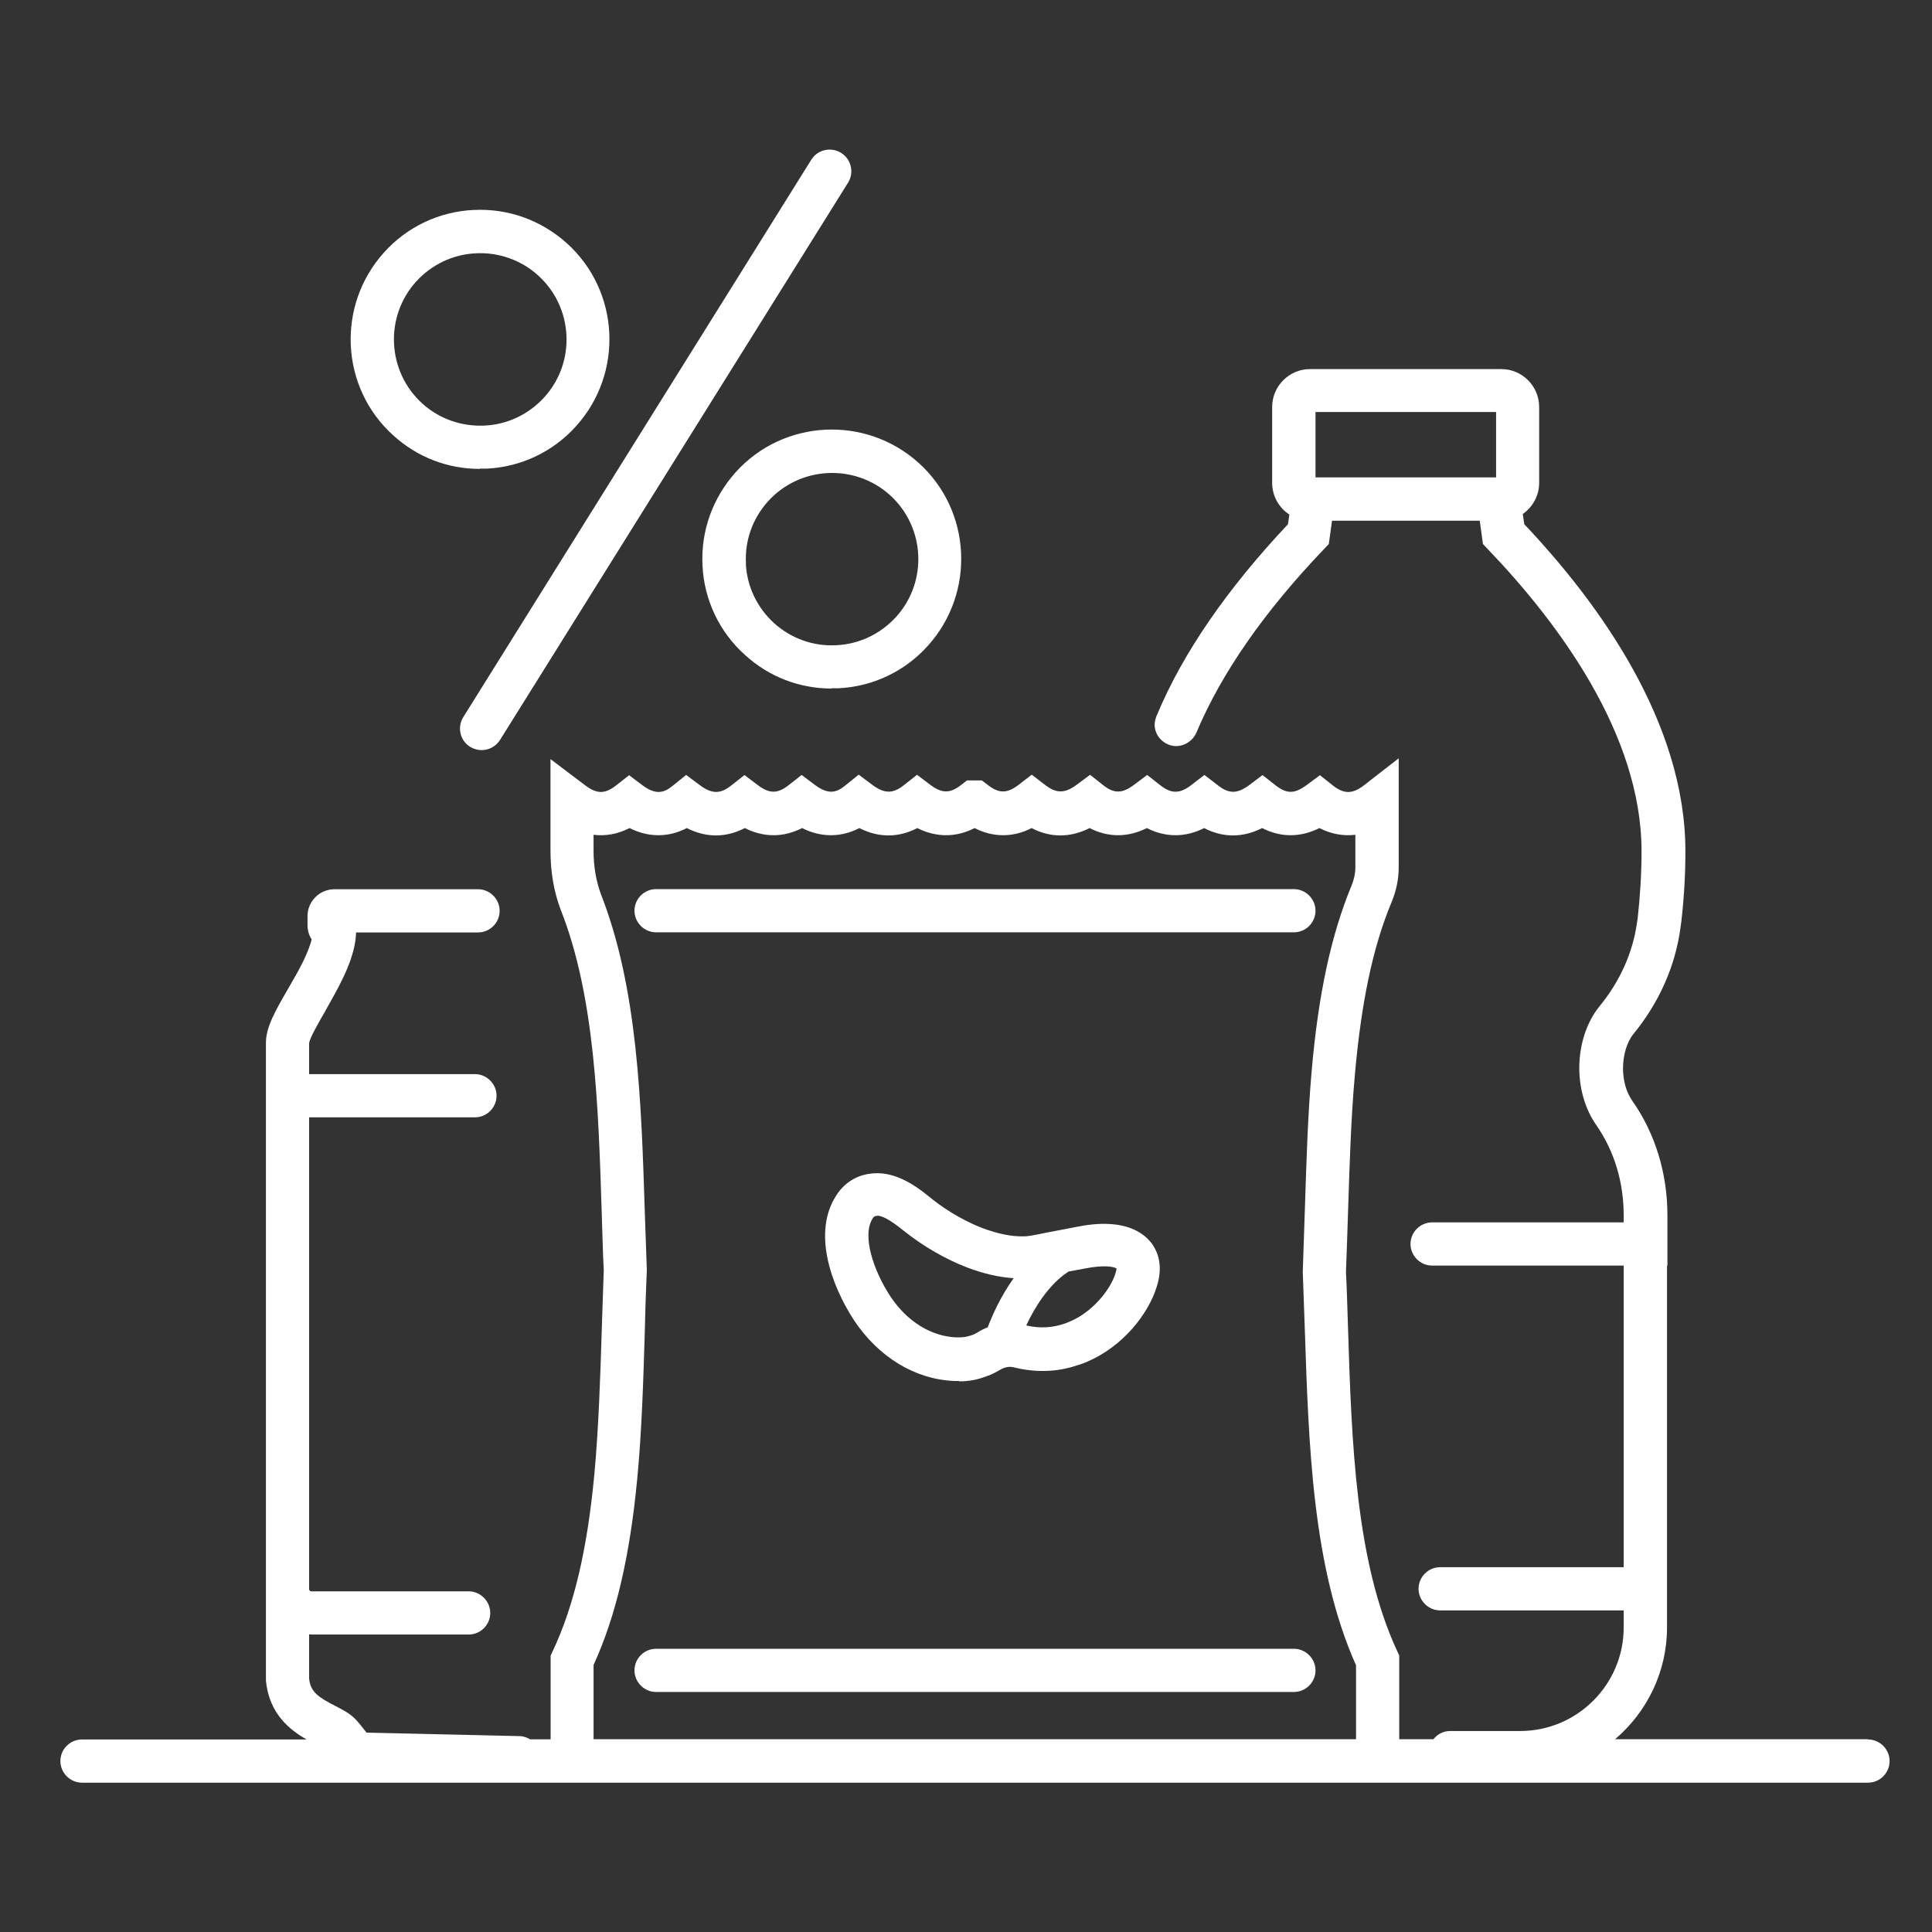
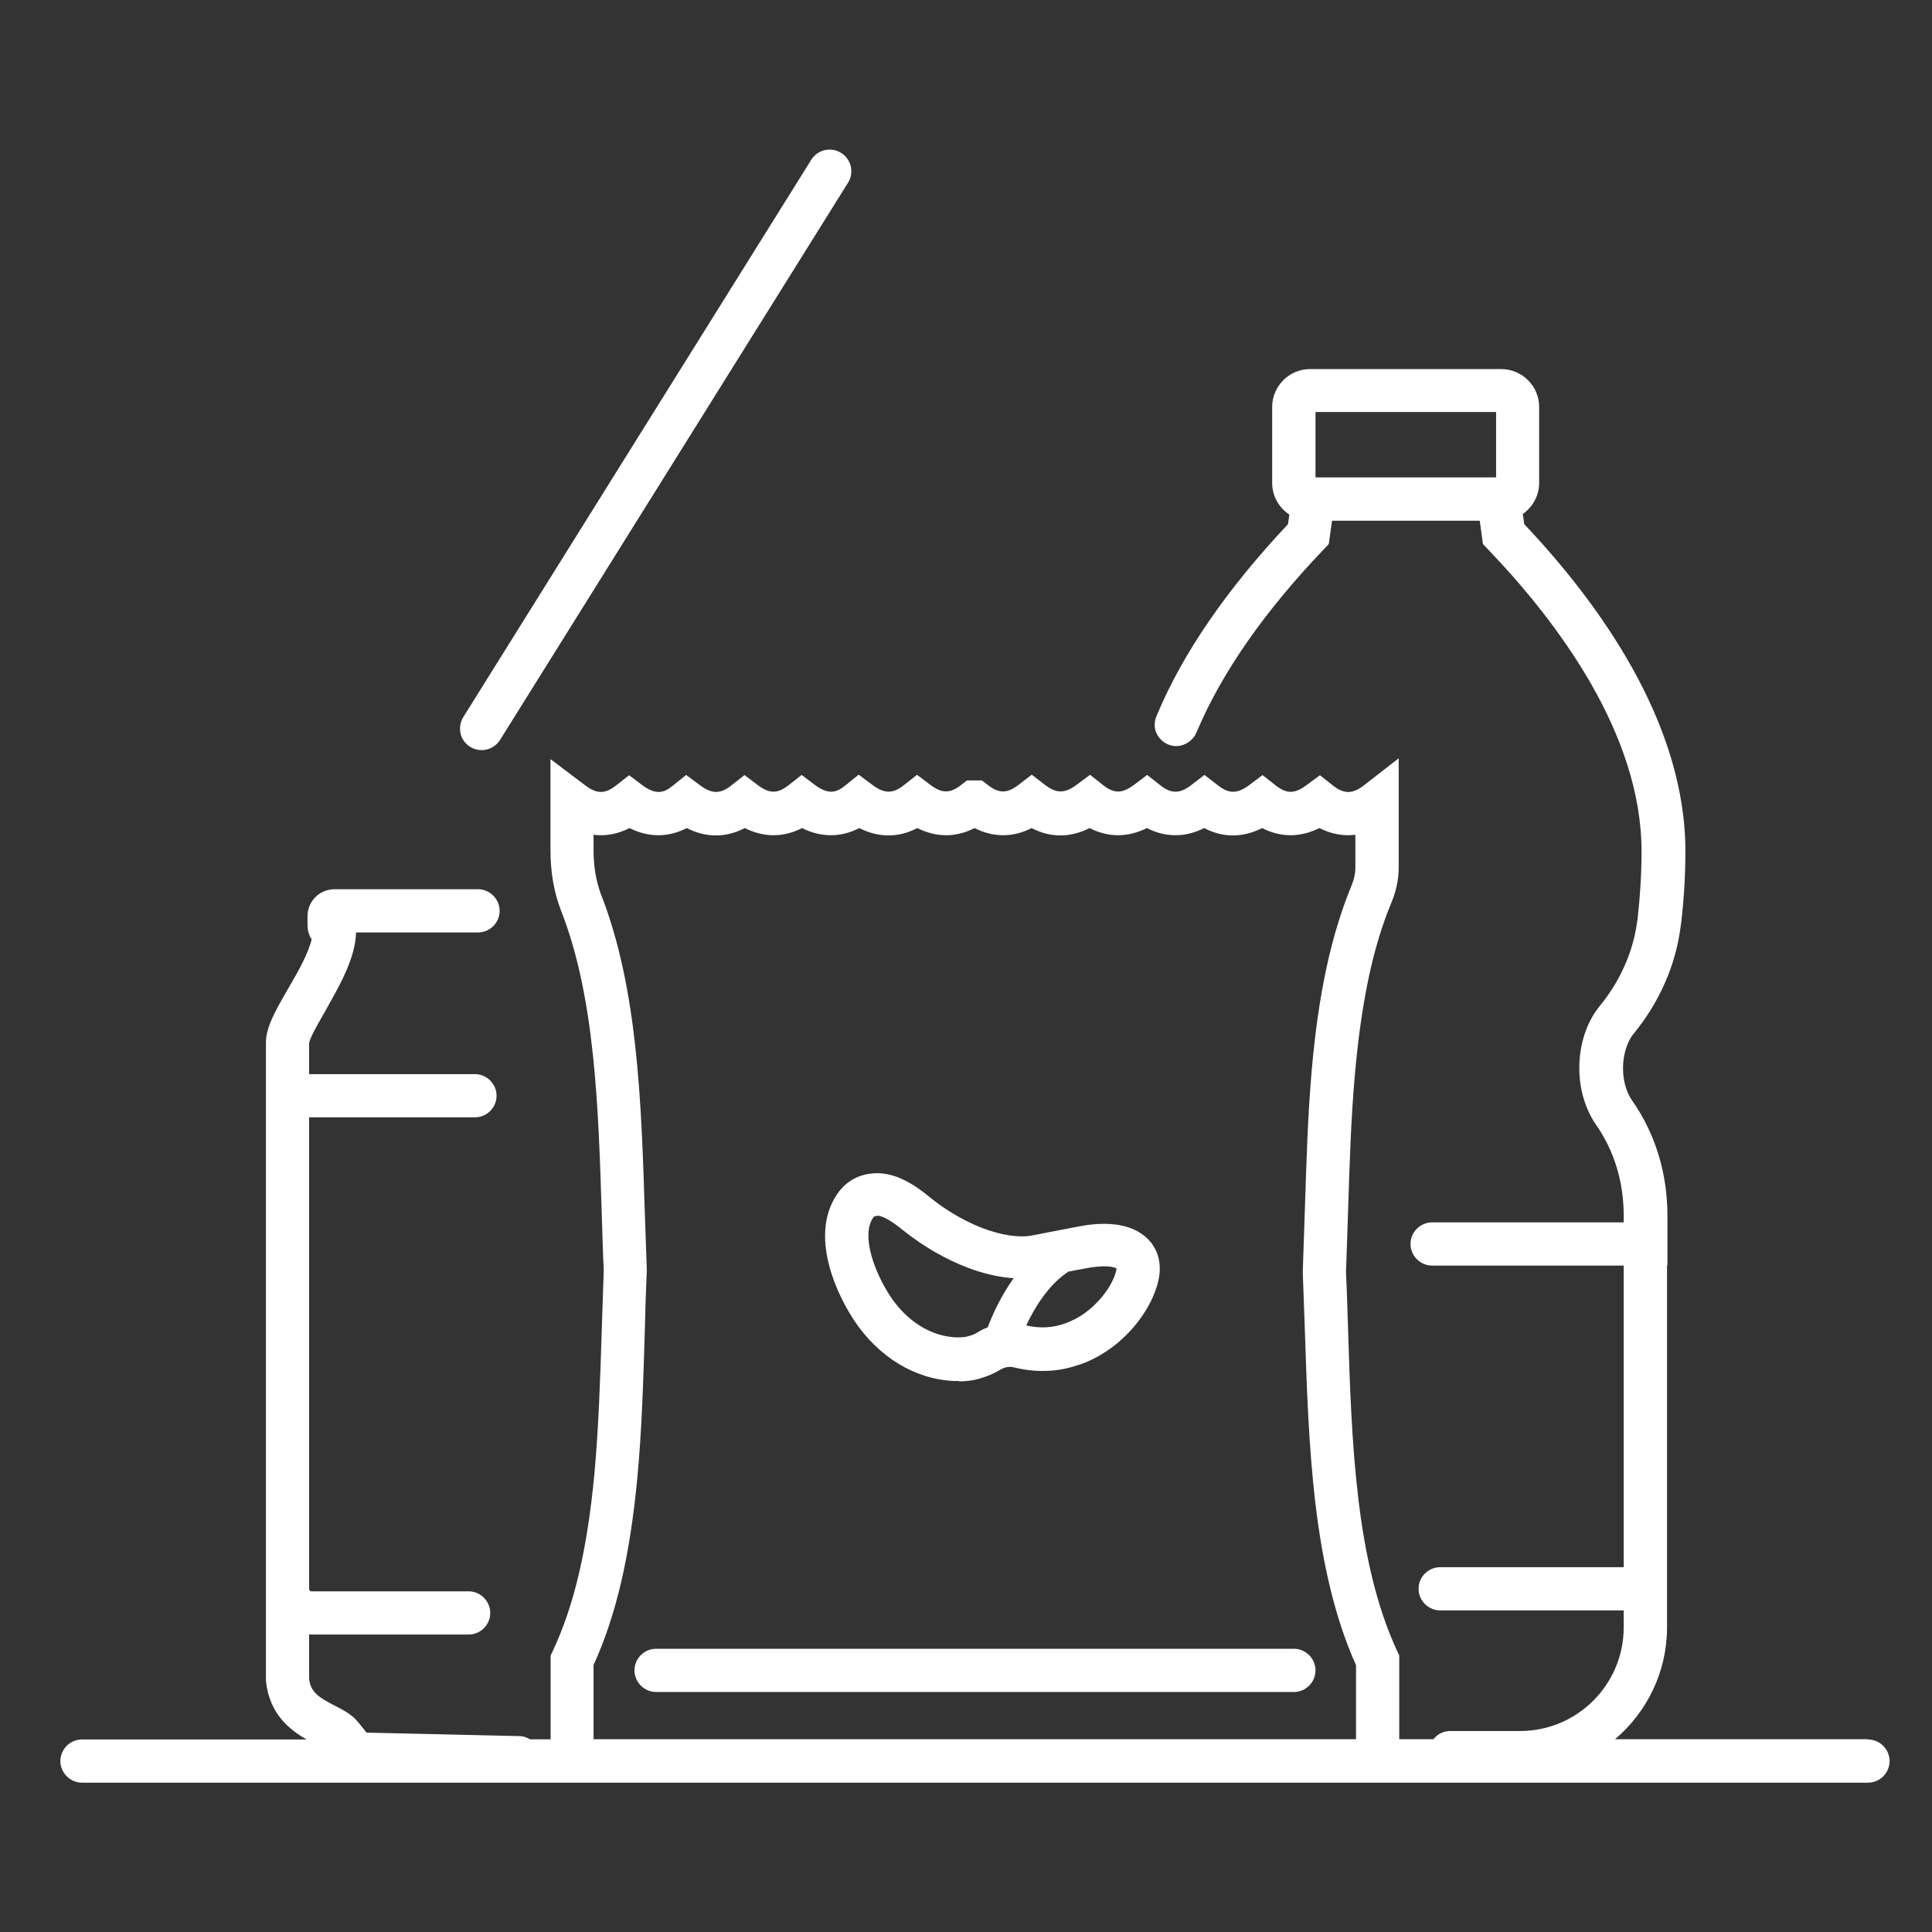
<svg xmlns="http://www.w3.org/2000/svg" id="Layer_1" viewBox="0 0 144 144">
  <rect x="0" y="0" width="144" height="144" fill="#333333" stroke="none" />
  <defs>
    <style>
      .cls-1 {
        fill: #fff;
      }
    </style>
  </defs>
  <path class="cls-1" d="M139.22,129.63h-18.84c2.36-2.01,3.87-5,3.87-8.33v-26.98l.03.02v-3.74c0-3.14-.9-6.11-2.63-8.57-.44-.63-.68-1.5-.68-2.4,0-1,.29-1.97.79-2.58,1.92-2.35,3.13-5.09,3.5-7.96l.05-.35c.21-1.8.31-3.58.31-5.29,0-9.61-6.45-18.5-12.01-24.38l-.11-.76c.73-.51,1.22-1.36,1.22-2.31v-5.67c0-1.55-1.27-2.82-2.82-2.82h-14.26c-1.55,0-2.82,1.27-2.82,2.82v5.67c0,.98.51,1.85,1.28,2.35l-.1.72c-4.51,4.79-7.82,9.57-9.75,14.18-.03.06-.1.23-.11.29-.27.82.18,1.66.98,1.97.81.31,1.72-.13,2.06-.92,1.87-4.45,5.08-9.04,9.51-13.67l.35-.37.24-1.74h11.01l.24,1.74.35.37c5.24,5.46,11.47,13.8,11.47,22.53,0,1.63-.1,3.3-.29,5.01l-.05.32c-.31,2.22-1.27,4.37-2.79,6.22-.97,1.19-1.51,2.87-1.51,4.61,0,1.56.45,3.08,1.26,4.24,1.34,1.92,2.05,4.25,2.05,6.74v.52h-14.28c-.89,0-1.61.73-1.61,1.61s.73,1.61,1.61,1.61h14.28v22.48h-13.68c-.89,0-1.61.73-1.61,1.61s.73,1.61,1.61,1.61h13.68v1.27c0,4.25-3.46,7.72-7.72,7.72h-5.21c-.51,0-.96.24-1.25.61h-2.55v-6.24l-.15-.32c-3.11-6.7-3.4-15.58-3.67-24.17-.05-1.4-.08-2.82-.15-4.09.06-1.55.11-3.11.16-4.67.11-3.32.21-6.75.5-9.99.48-5.45,1.34-9.54,2.72-12.86.35-.84.55-1.72.55-2.63v-8.14l-2.61,2.03c-.84.64-1.47.64-2.29,0l-.97-.77-1,.74c-.89.66-1.48.66-2.3.02l-.98-.77-.98.74c-.89.66-1.51.68-2.35.02l-1-.77-1,.77c-.84.64-1.47.64-2.29,0l-.98-.77-.98.74c-.89.66-1.48.66-2.3.02l-.97-.77-1,.74c-.89.66-1.51.66-2.35.02l-1-.77-1,.77c-.84.64-1.45.64-2.27,0l-.45-.34h-1.11l-.44.34c-.82.64-1.43.64-2.3-.02l-.98-.74-.98.77c-.82.66-1.47.64-2.35-.02l-1.02-.76-.98.79c-.66.55-1.27.73-2.29-.03l-.98-.74-.98.77c-.82.64-1.43.64-2.3-.02l-.98-.74-.98.77c-.82.66-1.47.64-2.35-.02l-1.02-.76-.98.79c-.66.55-1.27.73-2.29-.03l-.98-.74-.98.77c-.82.64-1.43.64-2.3-.02l-2.58-1.95v6.83c0,1.61.26,3.08.77,4.42,2.55,6.46,2.8,14.68,3.05,22.63.05,1.45.08,2.9.15,4.21l-.15,4.48c-.11,3.56-.23,7.25-.55,10.73-.53,5.61-1.51,9.8-3.11,13.2l-.15.32v6.24h-1.53c-.24-.14-.51-.24-.8-.24l-11.39-.26c-.08-.1-.19-.24-.27-.34-.21-.27-.42-.53-.66-.76-.42-.39-.92-.64-1.42-.9-1.16-.6-1.84-1-1.93-2.03v-3.3c.05,0,.11.02.16.02h11.73c.89,0,1.61-.73,1.61-1.61s-.73-1.61-1.61-1.61h-11.73c-.08,0-.14-.06-.16-.14v-35.19h12.36c.89,0,1.61-.73,1.61-1.61s-.73-1.61-1.61-1.61h-12.36v-2.29c.03-.39.73-1.58,1.18-2.37l.35-.63c.92-1.63,1.92-3.5,1.97-5.27h9.09c.89,0,1.61-.73,1.61-1.61s-.73-1.61-1.61-1.61h-10.7c-1.11,0-2.01.9-2.01,2v.68c0,.39.11.76.31,1.06-.27,1.08-1.03,2.42-1.45,3.14l-.35.61c-.9,1.56-1.61,2.79-1.61,3.95v47.53c.23,2.51,1.82,3.71,3.03,4.4H6.11c-.89,0-1.61.73-1.61,1.61s.73,1.61,1.61,1.61h133.12c.89,0,1.61-.73,1.61-1.61s-.73-1.61-1.61-1.61ZM98.05,30.71h13.46v4.87h-13.46v-4.87ZM44.24,124.1c1.68-3.67,2.71-8.12,3.26-13.92.34-3.58.45-7.32.56-10.94.03-1.48.08-2.97.15-4.58l-.15-4.3c-.26-8.22-.53-16.73-3.27-23.71-.35-.95-.55-2.03-.55-3.24v-1.19c.9.11,1.8-.05,2.68-.5,1.42.71,2.9.71,4.27,0,1.43.73,2.92.73,4.32,0,1.42.71,2.88.71,4.27,0,1.42.71,2.9.71,4.27,0,1.43.73,2.92.73,4.32,0,1.42.71,2.88.71,4.27,0,1.39.71,2.87.71,4.25,0,1.4.73,2.88.73,4.32,0,1.39.71,2.85.71,4.27,0,1.39.71,2.87.71,4.27,0,1.4.73,2.88.73,4.32,0,1.39.71,2.85.71,4.27,0,.87.44,1.77.61,2.68.5v2.43c0,.45-.1.92-.29,1.37-1.51,3.66-2.47,8.06-2.97,13.84-.29,3.34-.39,6.8-.5,10.17-.05,1.55-.1,3.09-.16,4.77l.15,4.21c.29,8.78.58,17.86,3.82,25.11v5.51h-56.83v-5.53Z" />
-   <path class="cls-1" d="M96.44,69.49c.89,0,1.61-.73,1.61-1.61s-.73-1.61-1.61-1.61h-47.54c-.89,0-1.61.73-1.61,1.61s.73,1.61,1.61,1.61h47.54Z" />
  <path class="cls-1" d="M96.44,122.89h-47.54c-.89,0-1.61.73-1.61,1.61s.73,1.61,1.61,1.61h47.54c.89,0,1.61-.73,1.61-1.61s-.73-1.61-1.61-1.61Z" />
  <path class="cls-1" d="M35.05,55.67c.27.16.56.24.85.24.53,0,1.06-.27,1.37-.76L63.25,13.55c.4-.72.19-1.64-.49-2.11-.73-.51-1.74-.33-2.25.4l-25.98,41.61c-.47.76-.24,1.76.52,2.22Z" />
-   <path class="cls-1" d="M54.84,35.19c-1.72,1.92-2.61,4.38-2.48,6.96.12,2.56,1.26,4.96,3.17,6.67,1.79,1.63,4.06,2.5,6.46,2.5v-.02h.5c2.56-.12,4.96-1.26,6.67-3.17,3.56-3.95,3.26-10.07-.69-13.63-3.95-3.56-10.07-3.26-13.63.69ZM55.6,42.01c-.1-1.72.5-3.37,1.64-4.64,2.38-2.63,6.45-2.84,9.09-.47,0,0,0,0,0,0,2.63,2.38,2.84,6.45.46,9.08-1.16,1.27-2.74,2.03-4.45,2.11-1.71.1-3.37-.5-4.64-1.64-1.27-1.16-2.03-2.74-2.11-4.45Z" />
-   <path class="cls-1" d="M29.31,32.45c1.79,1.63,4.06,2.5,6.46,2.5v-.02h.5c2.56-.12,4.96-1.26,6.67-3.17,3.56-3.95,3.26-10.07-.69-13.63-1.92-1.72-4.37-2.61-6.96-2.48-2.56.12-4.96,1.26-6.67,3.17-3.56,3.95-3.26,10.07.69,13.63ZM40.11,20.53s0,0,0,0c2.63,2.38,2.84,6.45.46,9.08-1.16,1.27-2.74,2.03-4.45,2.11-1.74.08-3.37-.5-4.64-1.64-2.63-2.38-2.84-6.45-.47-9.09,1.16-1.27,2.74-2.03,4.45-2.11,1.7-.09,3.38.5,4.64,1.64Z" />
  <path class="cls-1" d="M73.08,102.73c.5-.15.98-.34,1.42-.61.21-.13.61-.32,1.05-.21,1.66.42,3.32.35,4.77-.16.15-.03.31-.1.6-.21,2.82-1.16,4.69-3.67,5.29-5.62.5-1.53.1-2.56-.31-3.16l-.03-.05c-1.5-1.98-4.45-1.5-5.61-1.27l-2.19.42c-1.27.26-1.48.29-1.77.29-.92.02-1.93-.19-3.06-.61-1.77-.68-3.21-1.71-3.88-2.26-1.21-1-2.8-2.08-4.58-1.79-1.05.15-1.93.76-2.48,1.66-1.71,2.69-.42,6.54,1.37,9.28,1.84,2.74,4.54,4.38,7.45,4.5h.37v.03c.56,0,1.11-.08,1.61-.23ZM65.28,90.63h.08l.03-.02c.29,0,.85.21,1.95,1.11,1.45,1.16,3.14,2.14,4.77,2.76,1.21.46,2.37.72,3.44.79-1.02,1.43-1.64,2.89-1.93,3.66-.28.11-.55.24-.81.41-.16.1-.35.18-.6.24-.29.1-.6.1-.95.1-1.87-.08-3.66-1.19-4.9-3.06-1.26-1.92-2.13-4.53-1.32-5.8.1-.16.16-.18.24-.18ZM79.61,94.78l1.13-.21c1.68-.34,2.29-.13,2.48-.03,0,.06-.02.19-.08.37-.37,1.21-1.71,2.88-3.38,3.58l-.37.15c-.95.34-1.92.38-2.9.15.59-1.26,1.63-3.02,3.13-4Z" />
</svg>